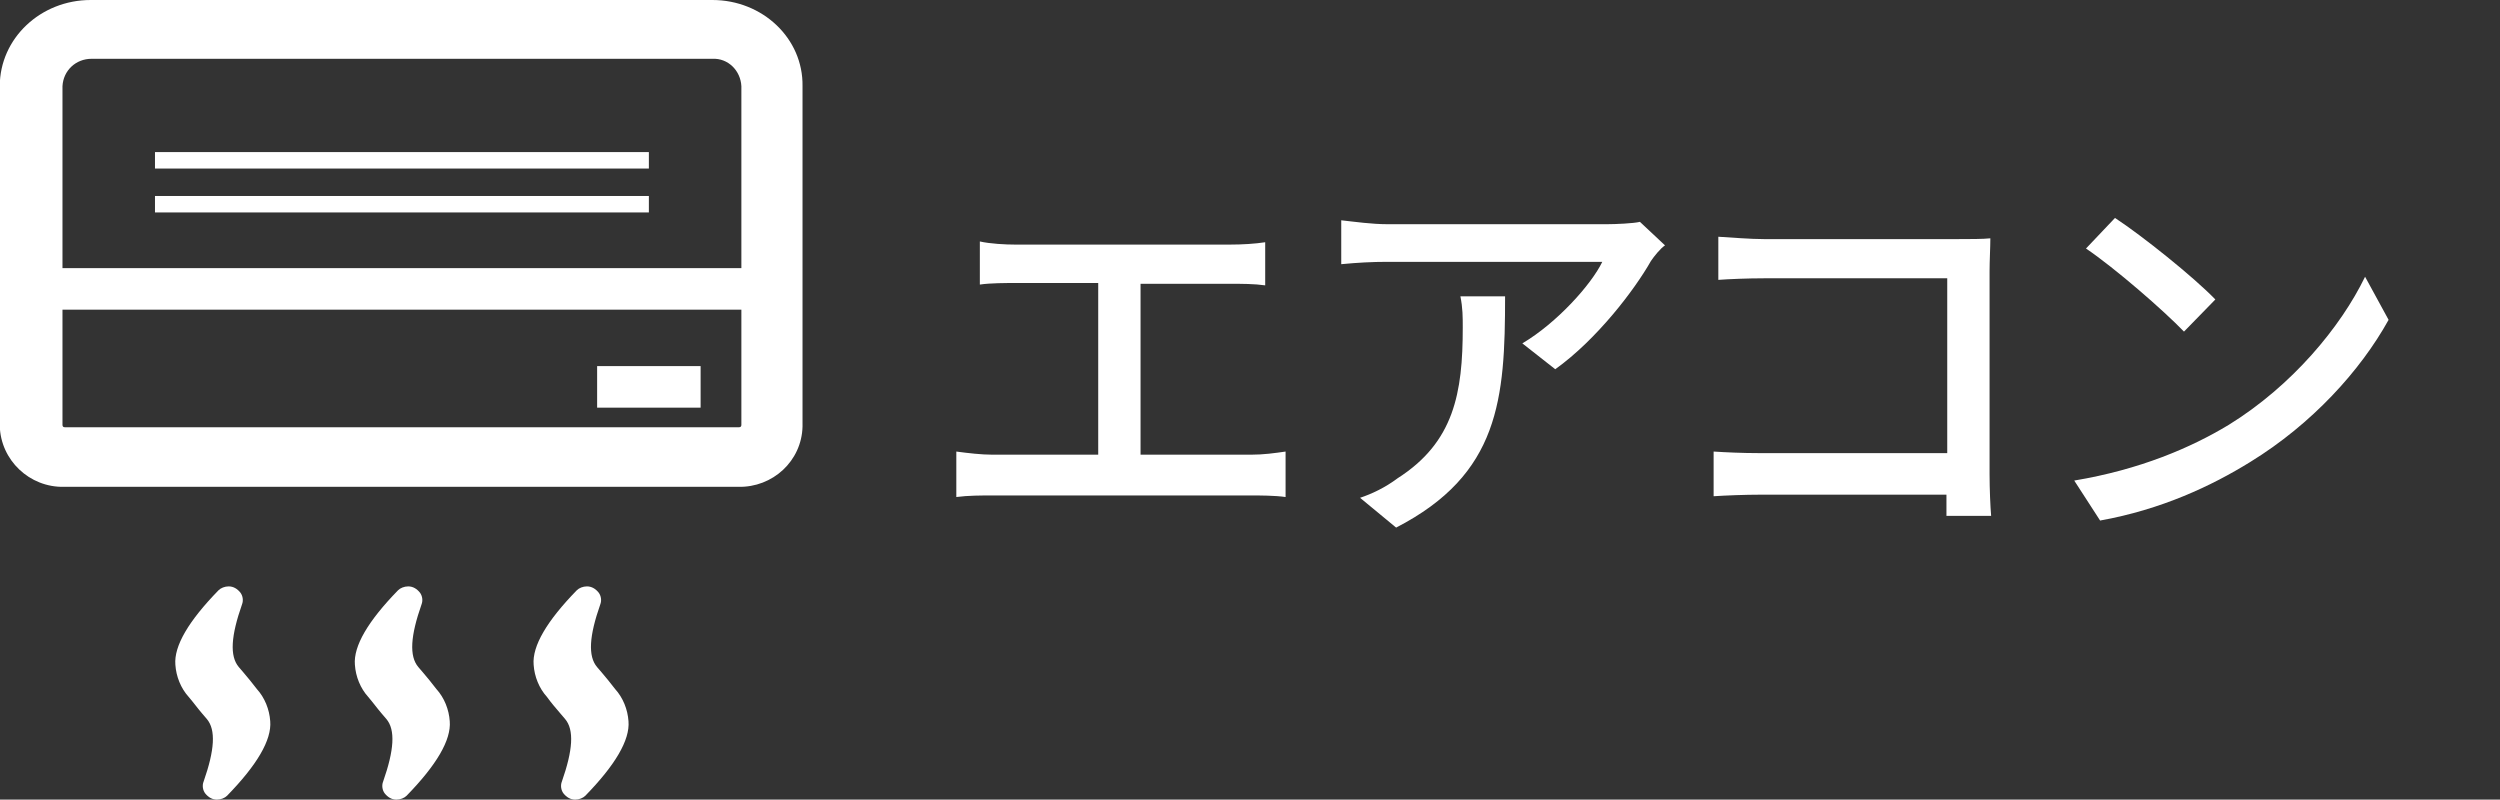
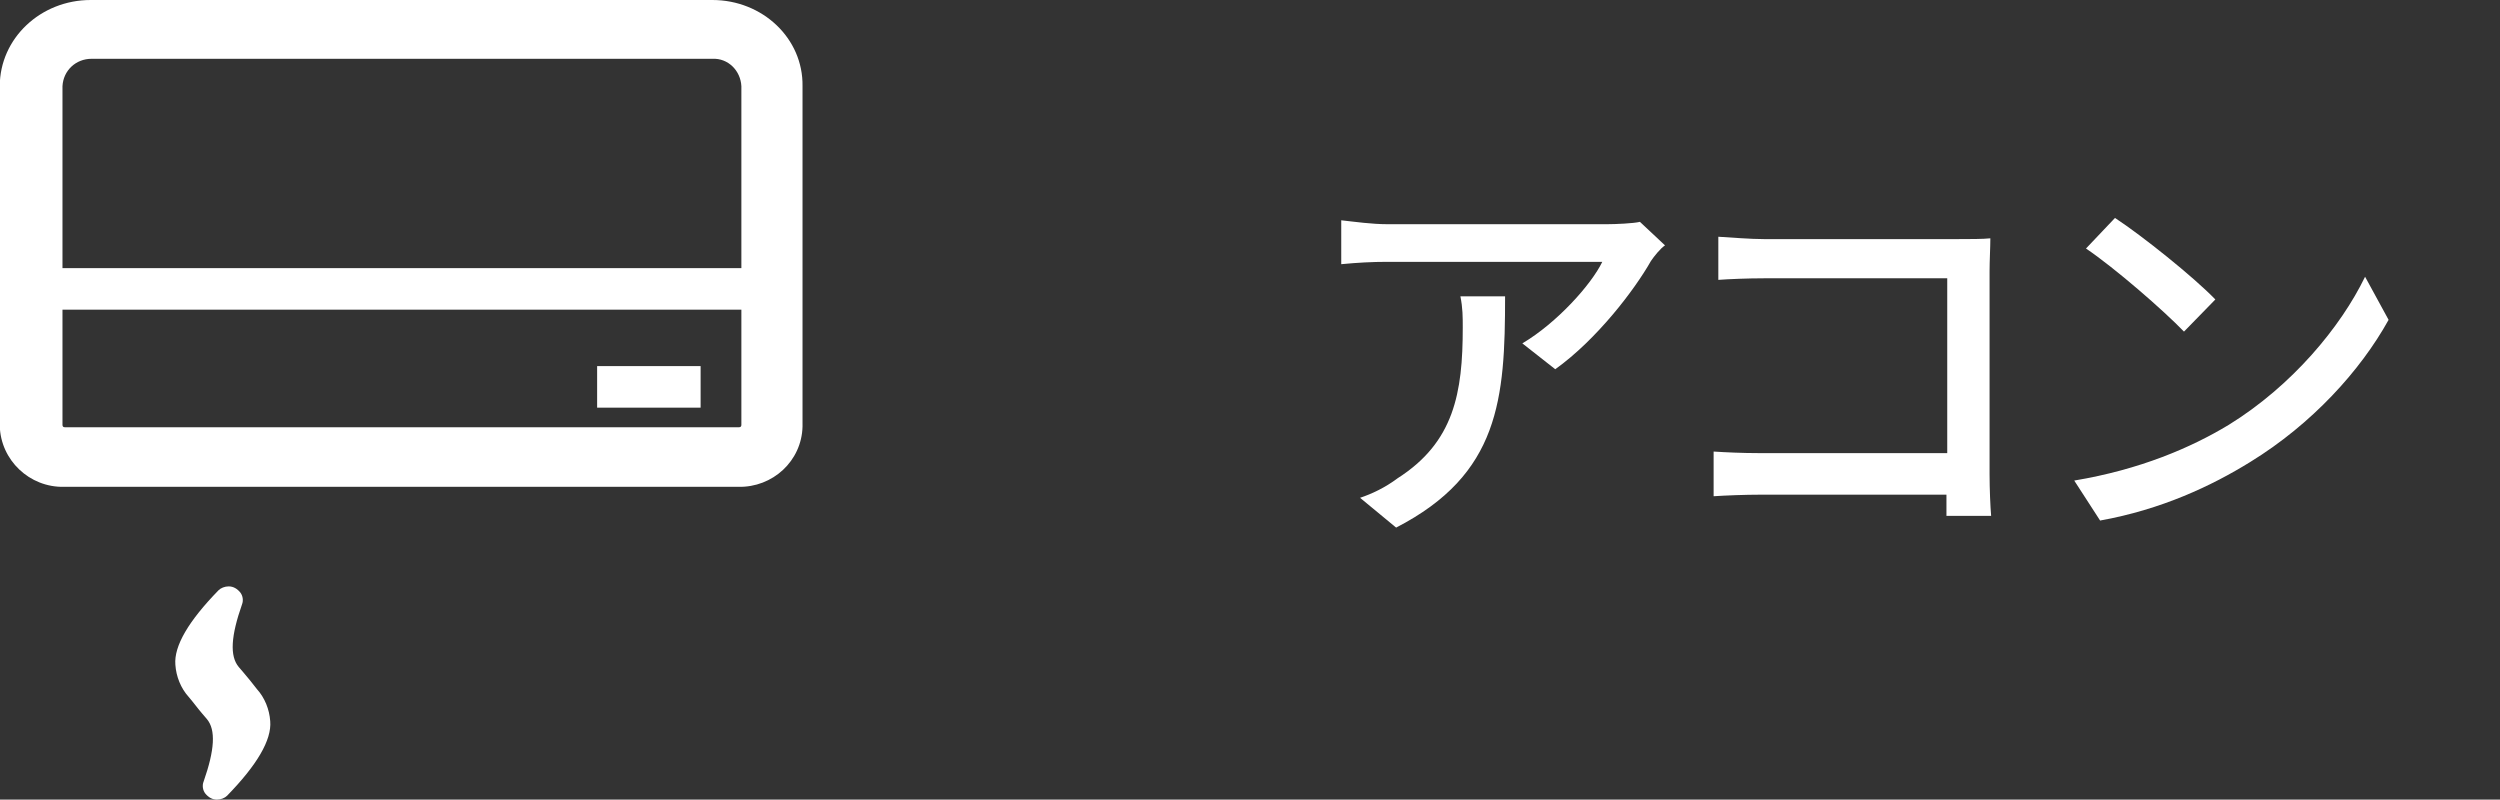
<svg xmlns="http://www.w3.org/2000/svg" version="1.1" id="レイヤー_1" x="0px" y="0px" viewBox="0 0 318.9 102" style="enable-background:new 0 0 318.9 102;" xml:space="preserve">
  <rect x="0" y="0" width="318.9" height="102" fill="#333333" stroke="none" />
  <style type="text/css">
	.st0{fill:#FFFFFF;}
	.st1{enable-background:new    ;}
</style>
  <g id="icon_05" transform="translate(-152.111 -334)">
    <g id="ルームエアコンの無料アイコン素材_1" transform="translate(147.881 334)">
      <path id="パス_1" class="st0" d="M95.1,0H15.8C9.4,0,4.2,4.9,4.2,11v43.3c0.1,4.4,3.8,7.9,8.2,7.8h86c4.4,0.1,8.1-3.3,8.2-7.7    V11C106.7,4.9,101.5,0,95.1,0z M98.8,34.2H12.2V11c0.1-2,1.7-3.5,3.7-3.5h79.2c2-0.1,3.6,1.5,3.7,3.5V34.2z M12.2,39.5h86.6v14.7    c0,0.2-0.1,0.3-0.3,0.3h-86c-0.2,0-0.3-0.1-0.3-0.3L12.2,39.5L12.2,39.5z" />
      <path id="パス_2" class="st0" d="M80.4,52L80.4,52l13.2,0v-5.3l0,0v0H80.4V52z" />
-       <path id="パス_3" class="st0" d="M87,25L87,25l-63,0v2.1l0,0v0h63L87,25L87,25z" />
-       <path id="パス_4" class="st0" d="M87,19.4h-63v2.1l0,0v0h63L87,19.4L87,19.4L87,19.4z" />
      <path id="パス_5" class="st0" d="M35.3,85.8l-0.6-0.7c-1.2-1.4-1-4,0.4-8c0.2-0.5,0.1-1.1-0.2-1.5c-0.4-0.5-0.9-0.8-1.5-0.8    c-0.5,0-1,0.2-1.3,0.5c-3.8,3.9-5.7,7.1-5.5,9.5c0.1,1.5,0.7,3,1.7,4.1c0.6,0.7,1.1,1.4,1.7,2.1l0.6,0.7c1.2,1.4,1,4-0.4,8    c-0.2,0.5-0.1,1.1,0.2,1.5c0.4,0.5,0.9,0.8,1.5,0.8l0,0c0.5,0,1-0.2,1.3-0.5c3.8-3.9,5.7-7.1,5.5-9.5c-0.1-1.5-0.7-3-1.7-4.1    C36.4,87.1,35.8,86.4,35.3,85.8z" />
-       <path id="パス_6" class="st0" d="M58.2,85.8l-0.6-0.7c-1.2-1.4-1-4,0.4-8c0.2-0.5,0.1-1.1-0.2-1.5c-0.4-0.5-0.9-0.8-1.5-0.8    c-0.5,0-1,0.2-1.3,0.5c-3.8,3.9-5.7,7.1-5.5,9.5c0.1,1.5,0.7,3,1.7,4.1c0.6,0.7,1.1,1.4,1.7,2.1l0.6,0.7c1.2,1.4,1,4-0.4,8    c-0.2,0.5-0.1,1.1,0.2,1.5c0.4,0.5,0.9,0.8,1.5,0.8c0.5,0,1-0.2,1.3-0.5c3.8-3.9,5.7-7.1,5.5-9.5c-0.1-1.5-0.7-3-1.7-4.1    C59.3,87.1,58.7,86.4,58.2,85.8z" />
-       <path id="パス_7" class="st0" d="M81,85.8l-0.6-0.7c-1.2-1.4-1-4,0.4-8c0.2-0.5,0.1-1.1-0.2-1.5c-0.4-0.5-0.9-0.8-1.5-0.8    c-0.5,0-1,0.2-1.3,0.5c-3.8,3.9-5.7,7.1-5.5,9.5c0.1,1.5,0.7,3,1.7,4.1c0.5,0.7,1.1,1.4,1.7,2.1l0.6,0.7c1.2,1.4,1,4-0.4,8    c-0.2,0.5-0.1,1.1,0.2,1.5c0.4,0.5,0.9,0.8,1.5,0.8l0,0c0.5,0,1-0.2,1.3-0.5c3.8-3.9,5.7-7.1,5.5-9.5c-0.1-1.5-0.7-3-1.7-4.1    C82.1,87.1,81.5,86.4,81,85.8z" />
    </g>
    <g class="st1">
-       <path class="st0" d="M281.6,365.2h27.4c1.6,0,3.2-0.1,4.5-0.3v5.5c-1.4-0.2-3-0.2-4.5-0.2h-11.4V392h14.1c1.6,0,3-0.2,4.4-0.4v5.8    c-1.4-0.2-3.3-0.2-4.4-0.2h-33c-1.4,0-3.1,0-4.6,0.2v-5.8c1.5,0.2,3.2,0.4,4.6,0.4h13.5v-21.9h-10.6c-1.1,0-3.2,0-4.5,0.2v-5.5    C278.4,365.1,280.4,365.2,281.6,365.2z" />
      <path class="st0" d="M362.7,367.3c-2.1,3.7-6.9,10-12.2,13.8l-4.2-3.3c4.4-2.6,8.8-7.5,10.2-10.4h-27.4c-2,0-3.8,0.1-5.9,0.3v-5.6    c1.8,0.2,3.9,0.5,5.9,0.5h28c1.1,0,3.4-0.1,4.2-0.3l3.2,3C363.9,365.7,363.1,366.7,362.7,367.3z M330.2,401.3l-4.6-3.8    c1.5-0.5,3.2-1.3,4.8-2.5c7.2-4.6,8.3-10.9,8.3-19.2c0-1.4,0-2.5-0.3-4h5.7C344.1,384.9,343.4,394.5,330.2,401.3z" />
      <path class="st0" d="M377.1,364.5h24.9c1.3,0,3.1,0,4-0.1c0,1.1-0.1,2.9-0.1,4.2v25.9c0,1.8,0.1,4.2,0.2,5.3h-5.7    c0-0.7,0-1.7,0-2.7h-23.7c-2,0-4.5,0.1-6,0.2v-5.7c1.5,0.1,3.7,0.2,5.8,0.2h24v-22.3h-23.4c-2,0-4.5,0.1-5.8,0.2v-5.5    C373,364.3,375.4,364.5,377.1,364.5z" />
      <path class="st0" d="M436.4,388.2c8.1-5,14.3-12.5,17.4-18.9l3,5.5c-3.6,6.5-9.8,13.3-17.6,18.1c-5,3.1-11.4,6.1-19.2,7.5    l-3.3-5.1C425.1,393.9,431.6,391.1,436.4,388.2z M434.7,372.2l-4,4.1c-2.6-2.7-8.8-8.1-12.5-10.6l3.7-3.9    C425.4,364.1,431.9,369.3,434.7,372.2z" />
    </g>
  </g>
</svg>